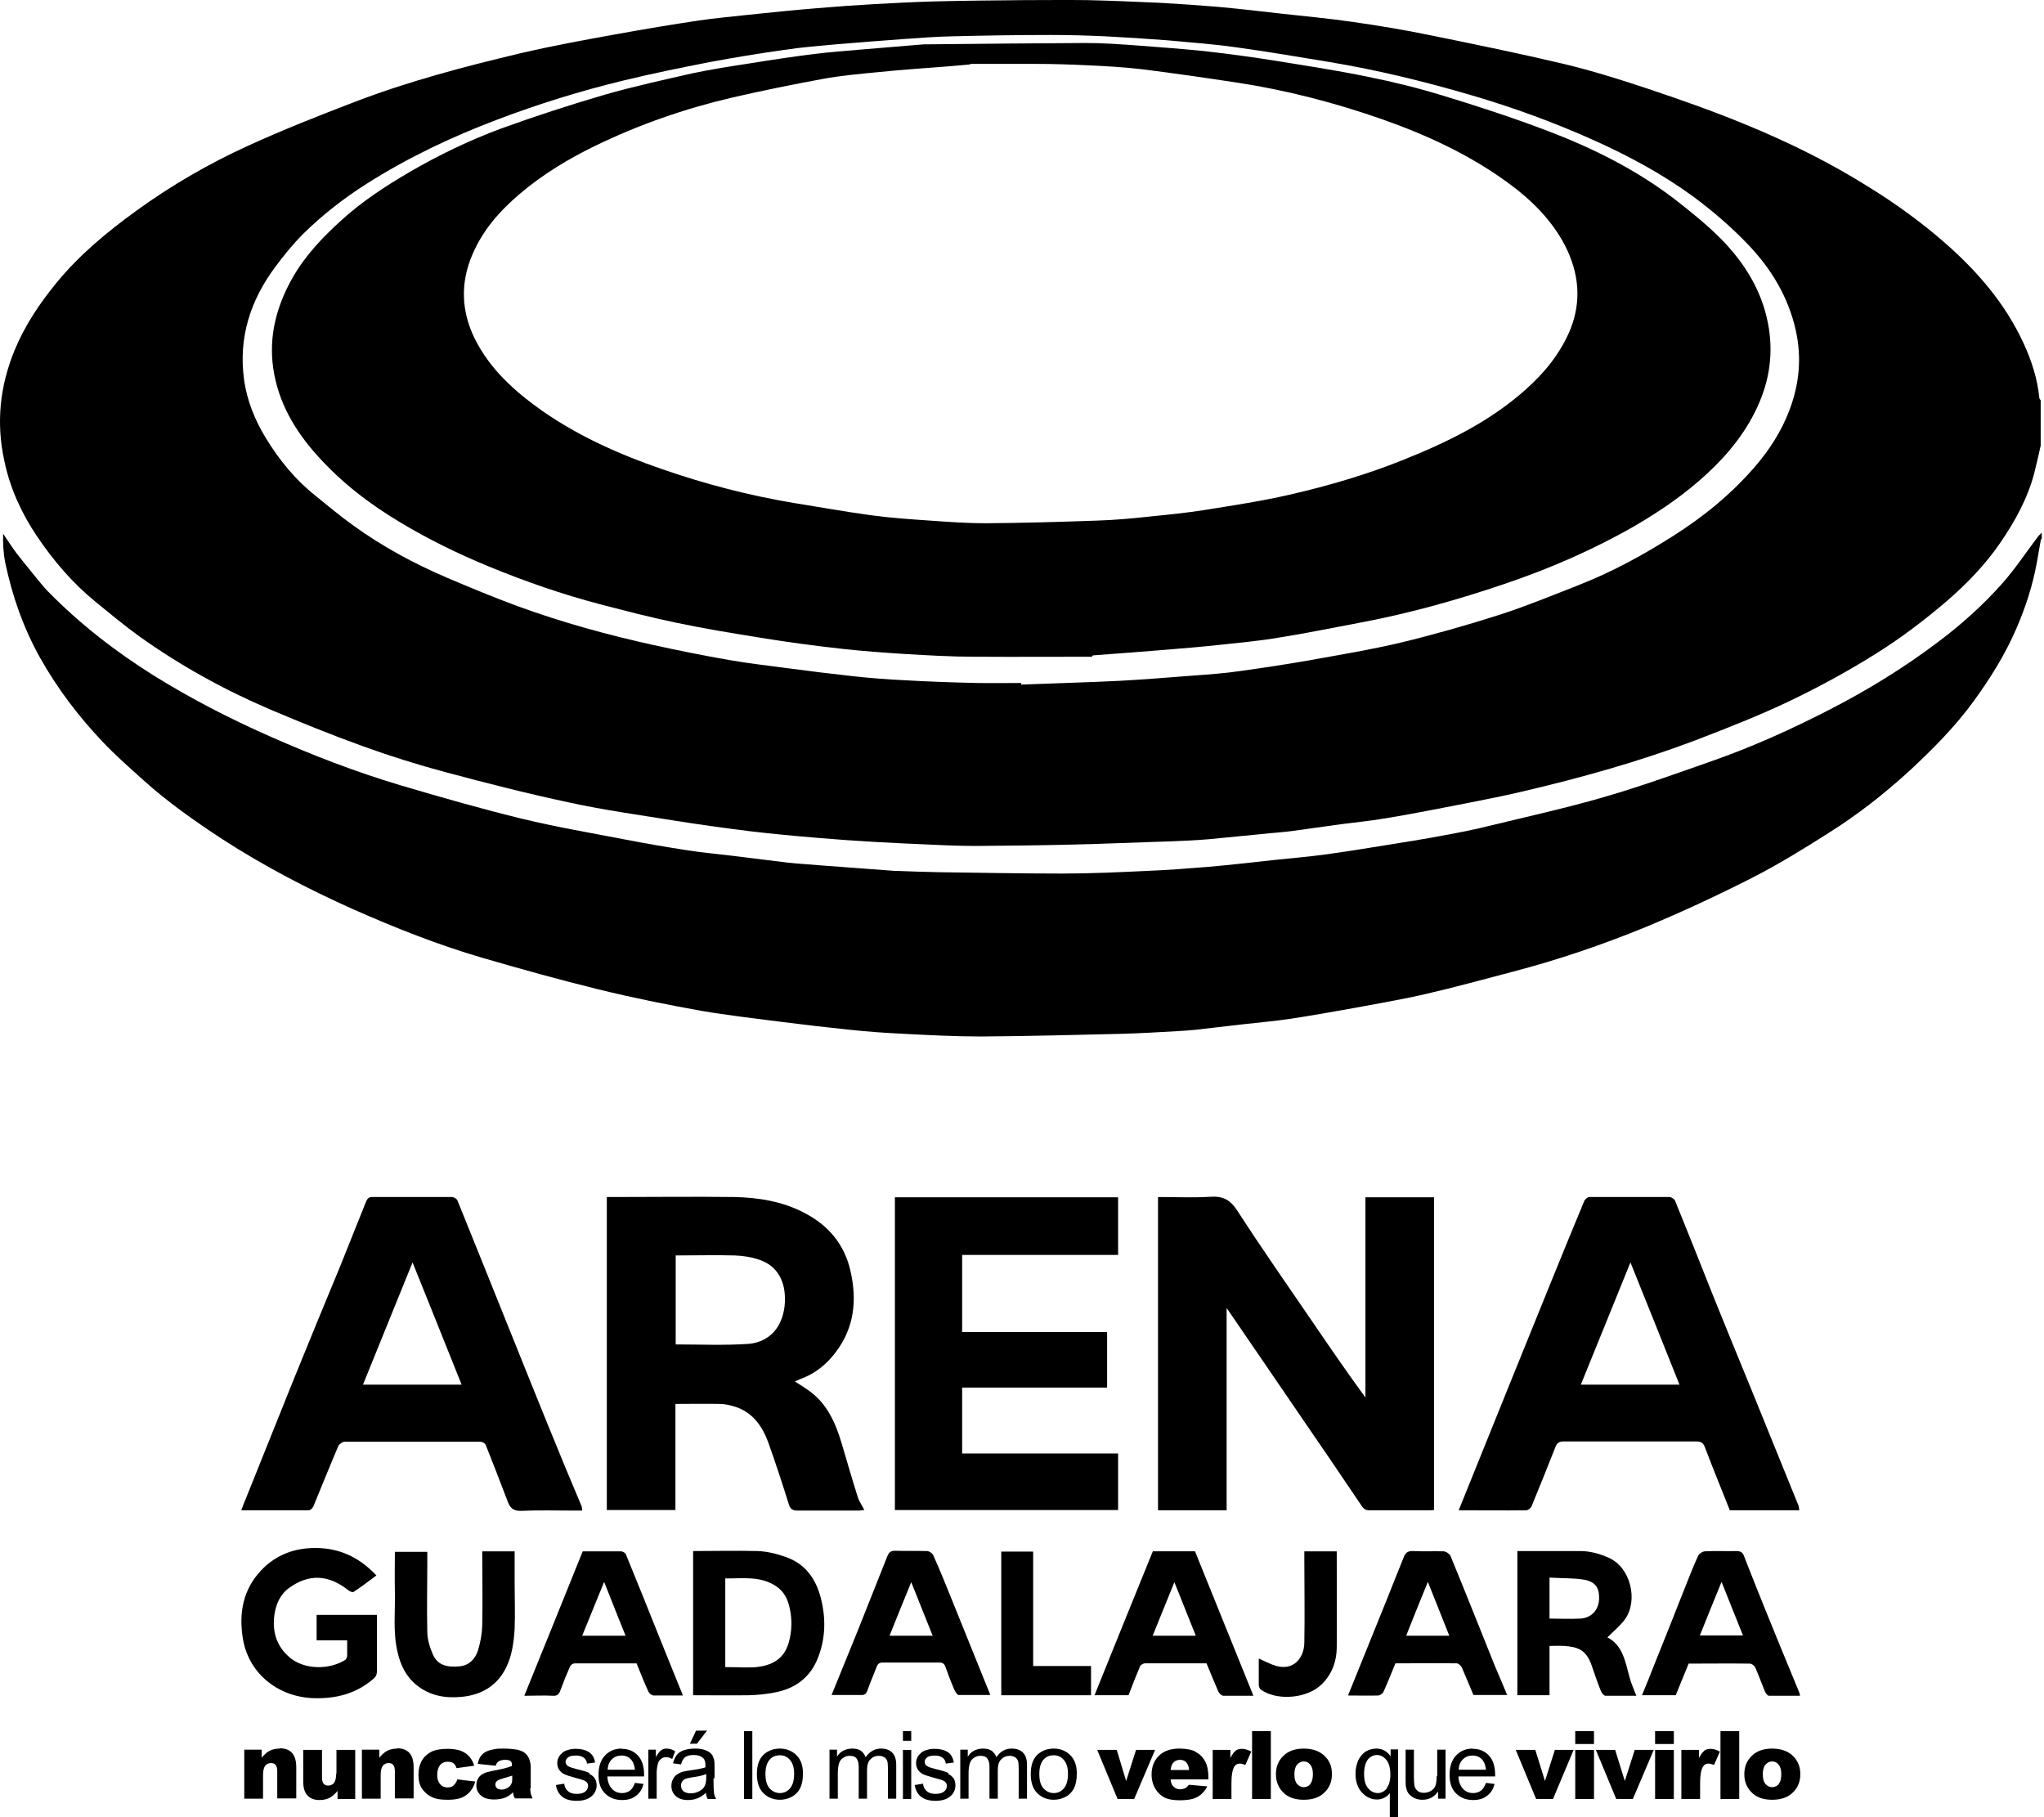
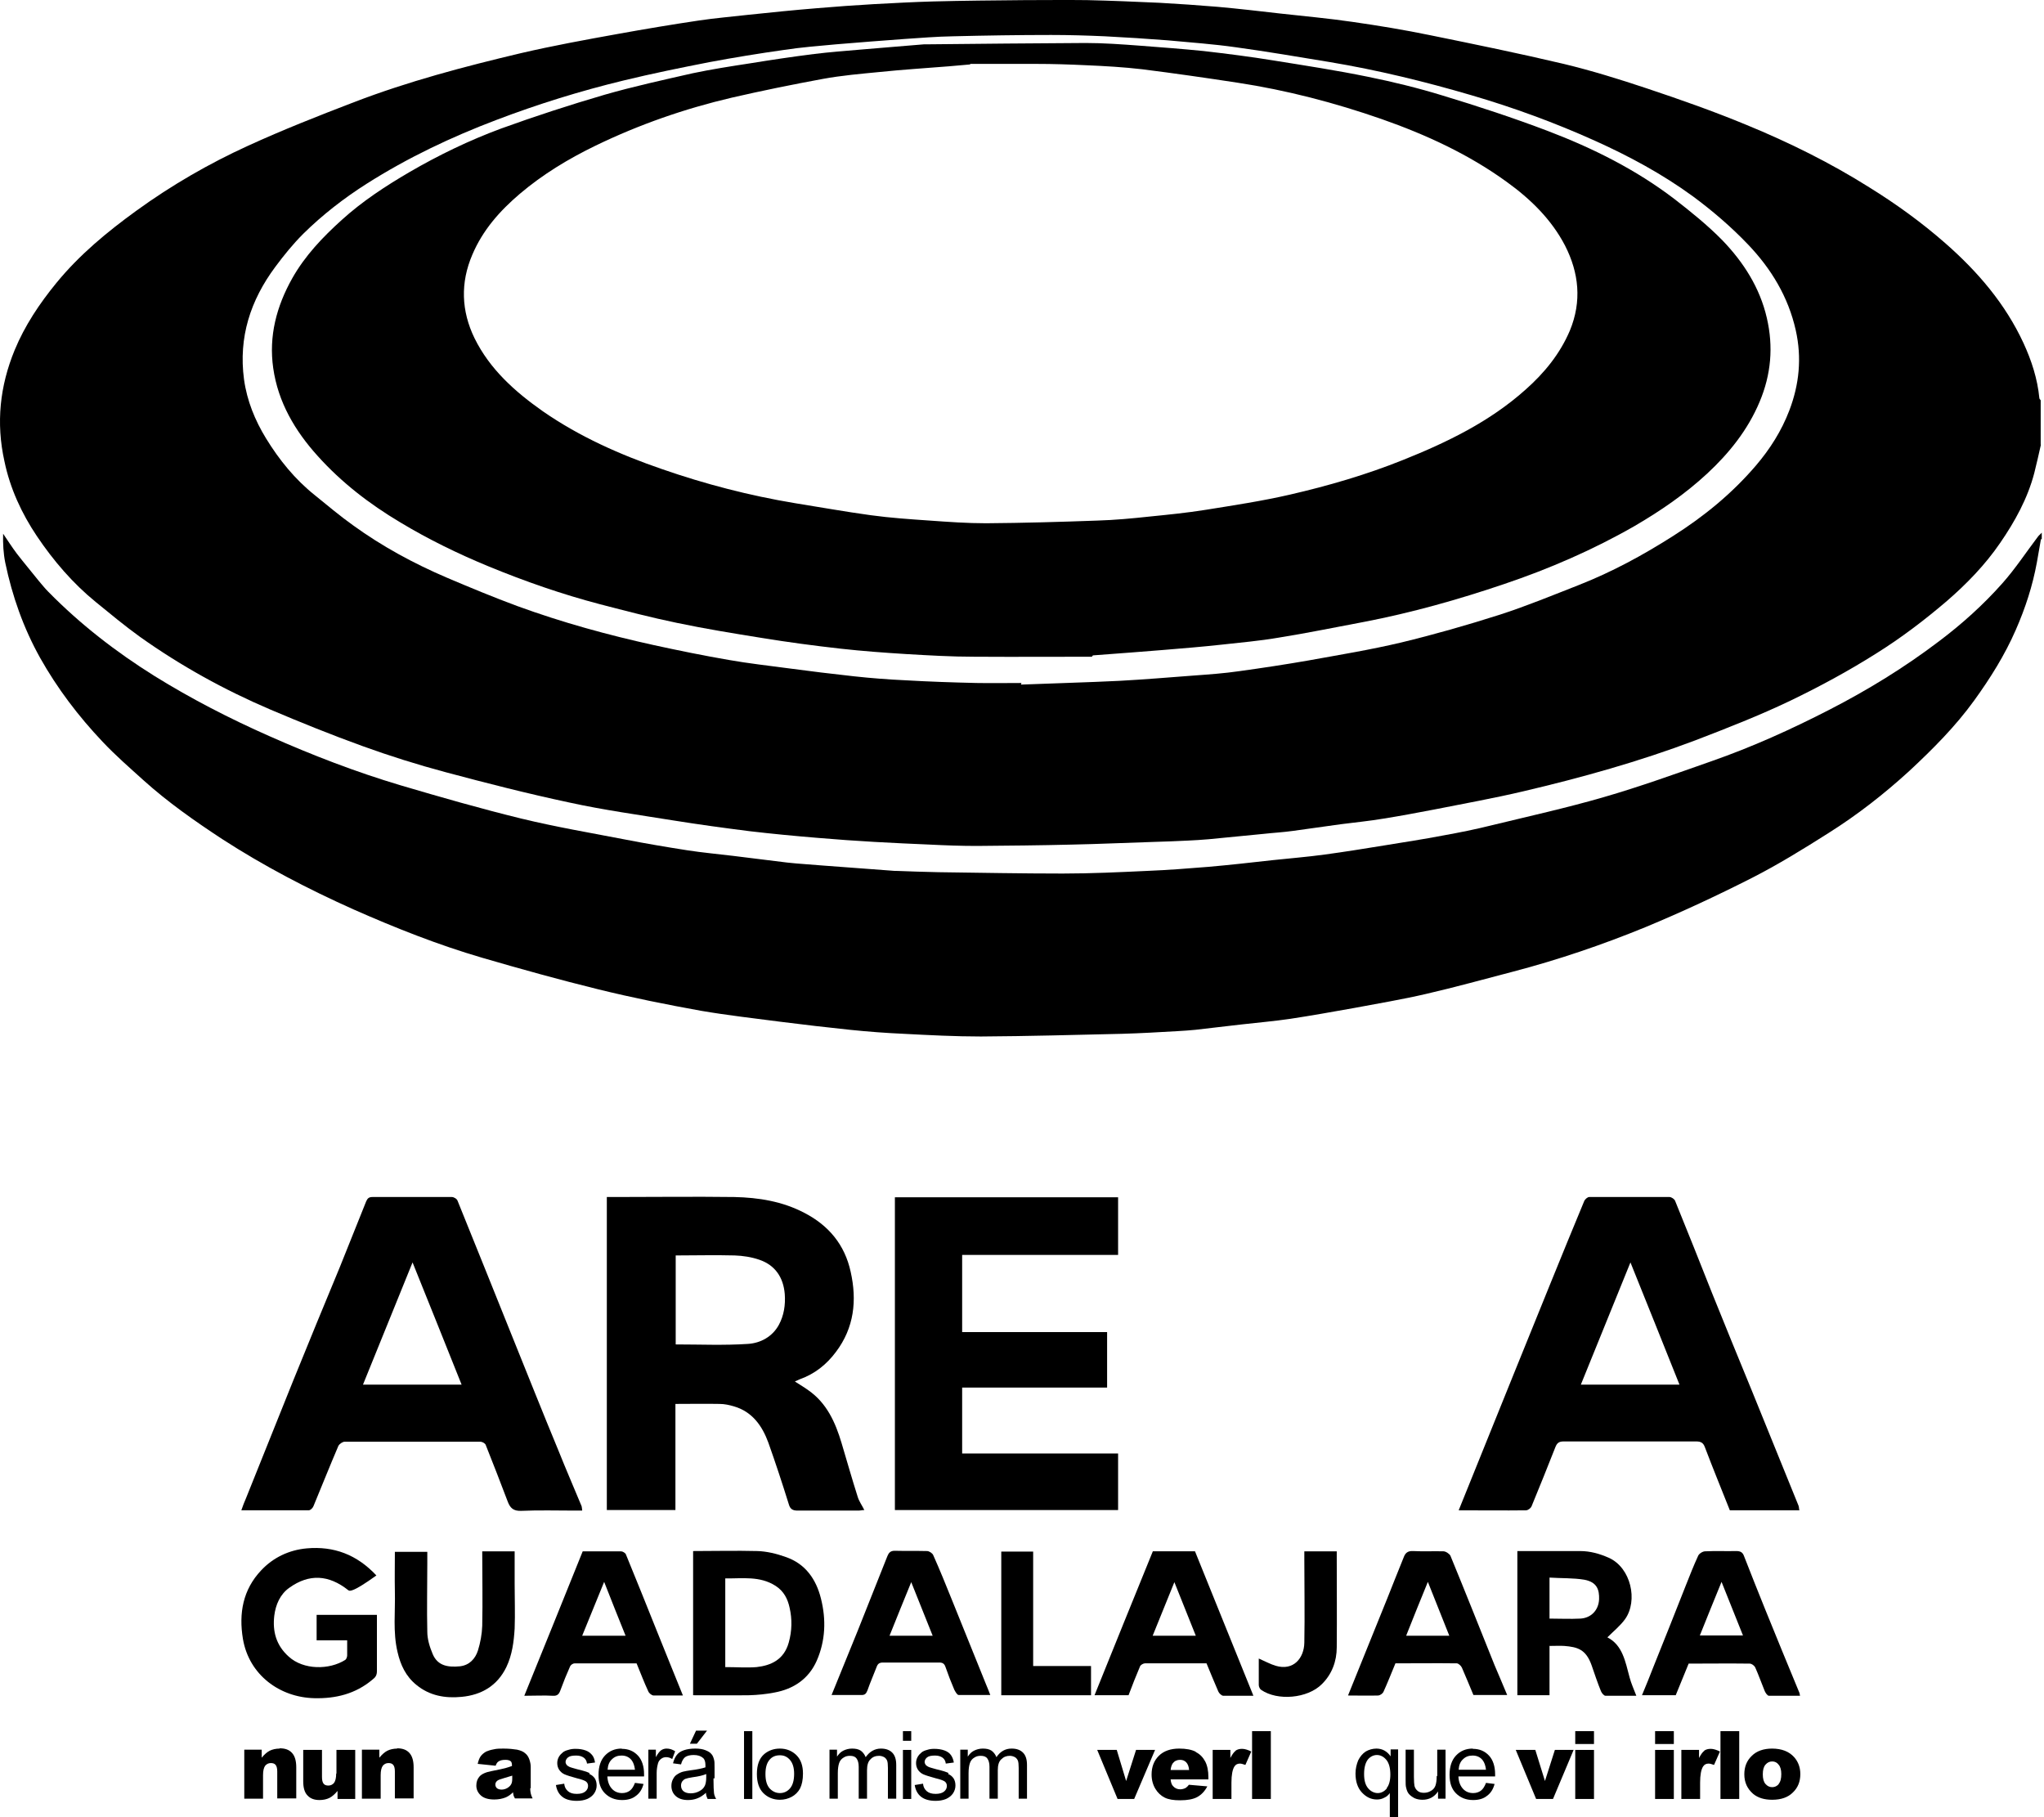
<svg xmlns="http://www.w3.org/2000/svg" width="135" height="120" viewBox="0 0 135 120" fill="none">
-   <path d="M81.032 99.736H76.484V79.047C77.652 79.047 78.82 79.1 79.953 79.029C80.784 78.976 81.262 79.241 81.722 79.949C83.333 82.445 85.032 84.869 86.713 87.329C87.846 88.993 88.979 90.639 90.182 92.285V79.064H94.713V99.718C94.624 99.718 94.518 99.736 94.412 99.736C93.085 99.736 91.757 99.736 90.448 99.736C90.218 99.736 90.094 99.665 89.952 99.47C88.466 97.258 86.961 95.063 85.457 92.869C83.988 90.727 82.537 88.586 81.015 86.374V99.718L81.032 99.736Z" fill="black" />
  <path d="M52.521 91.241C52.84 91.453 53.123 91.612 53.388 91.807C54.609 92.657 55.176 93.931 55.583 95.294C55.937 96.48 56.273 97.665 56.645 98.833C56.733 99.134 56.928 99.4 57.087 99.718C56.945 99.718 56.822 99.754 56.698 99.754C55.353 99.754 54.025 99.754 52.68 99.754C52.344 99.754 52.185 99.647 52.096 99.329C51.671 97.966 51.229 96.621 50.751 95.276C50.344 94.161 49.689 93.223 48.468 92.869C48.167 92.781 47.849 92.71 47.53 92.71C46.574 92.692 45.601 92.71 44.61 92.71V99.718H40.079V79.047H40.522C43.176 79.047 45.849 79.012 48.504 79.047C50.096 79.082 51.671 79.33 53.123 80.091C54.733 80.923 55.795 82.197 56.184 83.985C56.609 85.878 56.414 87.684 55.211 89.276C54.592 90.108 53.813 90.728 52.822 91.082C52.733 91.117 52.645 91.17 52.503 91.223L52.521 91.241ZM44.628 88.781C46.238 88.781 47.831 88.852 49.406 88.746C50.238 88.692 51.017 88.268 51.441 87.489C51.778 86.87 51.884 86.162 51.831 85.454C51.742 84.356 51.194 83.542 50.149 83.188C49.636 83.011 49.07 82.923 48.521 82.905C47.229 82.87 45.937 82.905 44.628 82.905V88.799V88.781Z" fill="black" />
  <path d="M38.451 99.754H37.991C36.805 99.754 35.619 99.718 34.416 99.771C33.903 99.789 33.69 99.576 33.531 99.152C33.053 97.895 32.575 96.656 32.08 95.418C32.044 95.311 31.85 95.205 31.726 95.205C28.735 95.205 25.744 95.205 22.771 95.205C22.629 95.205 22.417 95.347 22.346 95.488C21.78 96.816 21.249 98.143 20.7 99.47C20.647 99.594 20.505 99.736 20.381 99.736C18.93 99.736 17.479 99.736 15.939 99.736C16.046 99.435 16.134 99.187 16.24 98.957C17.284 96.356 18.328 93.754 19.373 91.152C20.381 88.657 21.408 86.179 22.434 83.701C23.018 82.25 23.602 80.799 24.186 79.33C24.275 79.135 24.363 79.047 24.594 79.047C26.346 79.047 28.098 79.047 29.85 79.047C29.974 79.047 30.186 79.171 30.221 79.295C31.443 82.303 32.646 85.312 33.85 88.303C34.858 90.798 35.849 93.294 36.876 95.771C37.371 97.01 37.902 98.231 38.416 99.47C38.433 99.541 38.433 99.612 38.451 99.718V99.754ZM27.248 83.365C26.151 86.073 25.071 88.745 23.974 91.435H30.487C29.407 88.745 28.346 86.073 27.248 83.365Z" fill="black" />
  <path d="M118.871 99.736H114.251C113.703 98.355 113.136 96.975 112.606 95.577C112.499 95.276 112.34 95.187 112.022 95.187C109.101 95.187 106.199 95.187 103.279 95.187C102.96 95.187 102.836 95.294 102.73 95.559C102.217 96.869 101.686 98.178 101.155 99.47C101.102 99.594 100.925 99.736 100.783 99.736C99.332 99.754 97.863 99.736 96.341 99.736C96.589 99.134 96.819 98.55 97.049 97.984C98.022 95.559 99.013 93.134 99.987 90.71C100.783 88.745 101.58 86.781 102.376 84.816C103.119 82.976 103.88 81.135 104.641 79.295C104.695 79.189 104.854 79.047 104.96 79.047C106.73 79.047 108.5 79.047 110.269 79.047C110.393 79.047 110.606 79.189 110.641 79.312C111.473 81.348 112.287 83.401 113.101 85.454C113.951 87.56 114.818 89.683 115.685 91.789C116.711 94.338 117.756 96.869 118.782 99.417C118.818 99.506 118.818 99.612 118.835 99.718L118.871 99.736ZM110.924 91.435C109.845 88.728 108.783 86.091 107.686 83.365C106.571 86.108 105.491 88.763 104.411 91.435H110.924Z" fill="black" />
  <path d="M59.087 79.064H73.847V82.87H63.547V87.966H73.121V91.63H63.547V95.984H73.847V99.718H59.105V79.064H59.087Z" fill="black" />
  <path d="M45.778 111.965V102.426C47.212 102.426 48.61 102.39 50.026 102.426C50.645 102.444 51.3 102.603 51.884 102.815C53.194 103.258 53.901 104.284 54.22 105.558C54.574 106.957 54.521 108.355 53.937 109.682C53.406 110.868 52.415 111.54 51.141 111.77C50.592 111.877 50.043 111.93 49.495 111.947C48.273 111.965 47.035 111.947 45.778 111.947V111.965ZM47.919 110.089C48.645 110.089 49.318 110.142 49.972 110.089C50.91 109.983 51.778 109.611 52.096 108.461C52.309 107.7 52.326 106.921 52.149 106.16C52.025 105.594 51.778 105.081 51.229 104.727C50.185 104.054 49.034 104.249 47.902 104.231V110.107L47.919 110.089Z" fill="black" />
-   <path d="M22.93 108.32H20.912V106.638H24.894V107.187C24.894 108.249 24.894 109.293 24.894 110.355C24.894 110.62 24.806 110.762 24.593 110.921C23.479 111.859 22.169 112.178 20.753 112.142C18.488 112.089 16.453 110.62 16.045 108.231C15.762 106.532 16.045 104.975 17.249 103.7C18.045 102.851 19.09 102.355 20.258 102.249C22.045 102.09 23.567 102.656 24.859 104.037C24.346 104.426 23.85 104.798 23.337 105.134C23.284 105.169 23.089 105.081 23.001 105.01C21.709 103.984 20.417 103.913 19.107 104.851C18.505 105.276 18.205 105.966 18.116 106.691C17.992 107.736 18.24 108.656 19.072 109.399C20.045 110.284 21.744 110.284 22.806 109.612C22.877 109.559 22.93 109.417 22.93 109.311C22.93 108.992 22.93 108.691 22.93 108.32Z" fill="black" />
+   <path d="M22.93 108.32H20.912V106.638H24.894V107.187C24.894 108.249 24.894 109.293 24.894 110.355C24.894 110.62 24.806 110.762 24.593 110.921C23.479 111.859 22.169 112.178 20.753 112.142C18.488 112.089 16.453 110.62 16.045 108.231C15.762 106.532 16.045 104.975 17.249 103.7C18.045 102.851 19.09 102.355 20.258 102.249C22.045 102.09 23.567 102.656 24.859 104.037C23.284 105.169 23.089 105.081 23.001 105.01C21.709 103.984 20.417 103.913 19.107 104.851C18.505 105.276 18.205 105.966 18.116 106.691C17.992 107.736 18.24 108.656 19.072 109.399C20.045 110.284 21.744 110.284 22.806 109.612C22.877 109.559 22.93 109.417 22.93 109.311C22.93 108.992 22.93 108.691 22.93 108.32Z" fill="black" />
  <path d="M102.341 108.673V111.947H100.217V102.426C101.615 102.426 102.996 102.426 104.358 102.426C105.031 102.426 105.65 102.603 106.252 102.868C107.721 103.523 108.199 105.7 107.332 106.921C107.013 107.364 106.571 107.717 106.163 108.125C107.172 108.638 107.349 109.735 107.632 110.779C107.739 111.186 107.916 111.558 108.075 111.983C107.402 111.983 106.712 111.983 106.04 111.983C105.933 111.983 105.792 111.806 105.739 111.682C105.509 111.115 105.314 110.531 105.119 109.965C104.748 108.921 104.199 108.762 103.314 108.691C103.013 108.673 102.73 108.691 102.358 108.691L102.341 108.673ZM102.341 106.886C103.049 106.886 103.703 106.921 104.376 106.886C105.066 106.85 105.579 106.355 105.615 105.611C105.633 104.992 105.491 104.479 104.641 104.319C103.898 104.196 103.137 104.231 102.341 104.178V106.886Z" fill="black" />
  <path d="M54.91 111.965C55.512 110.478 56.078 109.098 56.645 107.7C57.299 106.054 57.954 104.408 58.609 102.762C58.697 102.55 58.804 102.408 59.087 102.408C59.795 102.426 60.52 102.408 61.228 102.426C61.37 102.426 61.582 102.567 61.635 102.691C62.078 103.682 62.485 104.691 62.892 105.7C63.635 107.541 64.379 109.381 65.122 111.222C65.21 111.434 65.299 111.647 65.405 111.93C64.679 111.93 63.989 111.93 63.317 111.93C63.211 111.93 63.104 111.717 63.033 111.593C62.821 111.098 62.627 110.602 62.45 110.089C62.379 109.877 62.273 109.788 62.042 109.788C60.804 109.788 59.547 109.788 58.308 109.788C58.078 109.788 57.972 109.877 57.901 110.071C57.706 110.585 57.476 111.098 57.299 111.611C57.211 111.841 57.122 111.947 56.875 111.93C56.255 111.93 55.636 111.93 54.928 111.93L54.91 111.965ZM58.751 108.018H61.6C61.122 106.833 60.662 105.682 60.184 104.479C59.689 105.682 59.228 106.833 58.751 108.018Z" fill="black" />
  <path d="M76.148 102.443H78.926C80.201 105.611 81.493 108.779 82.784 111.983C82.094 111.983 81.439 111.983 80.802 111.983C80.678 111.983 80.519 111.823 80.466 111.7C80.201 111.098 79.953 110.478 79.687 109.841C78.325 109.841 76.98 109.841 75.617 109.841C75.511 109.841 75.334 109.947 75.298 110.036C75.033 110.655 74.785 111.292 74.537 111.947H72.29C73.582 108.744 74.856 105.594 76.148 102.426V102.443ZM76.13 108.018H78.979C78.501 106.833 78.041 105.682 77.564 104.479C77.068 105.7 76.608 106.85 76.13 108.018Z" fill="black" />
  <path d="M89.032 111.965C89.917 109.788 90.766 107.682 91.616 105.576C91.987 104.656 92.341 103.735 92.713 102.833C92.819 102.55 92.978 102.408 93.332 102.426C94.005 102.461 94.677 102.426 95.332 102.443C95.492 102.443 95.722 102.603 95.793 102.727C96.784 105.134 97.739 107.541 98.713 109.965C98.978 110.602 99.261 111.239 99.544 111.93H97.314C97.067 111.346 96.819 110.726 96.553 110.124C96.5 110.001 96.323 109.841 96.217 109.841C94.872 109.824 93.509 109.841 92.164 109.841C91.899 110.478 91.651 111.115 91.368 111.735C91.315 111.841 91.138 111.965 91.014 111.965C90.377 111.983 89.74 111.965 89.05 111.965H89.032ZM94.306 104.461C93.793 105.718 93.332 106.85 92.872 108.018H95.722C95.261 106.85 94.801 105.7 94.306 104.461Z" fill="black" />
  <path d="M111.544 109.824C111.243 110.549 110.96 111.239 110.676 111.947H108.447C108.712 111.31 108.96 110.708 109.19 110.107C109.915 108.319 110.623 106.514 111.331 104.727C111.597 104.054 111.862 103.381 112.163 102.727C112.234 102.585 112.464 102.443 112.623 102.443C113.313 102.408 113.986 102.443 114.676 102.426C114.959 102.426 115.101 102.514 115.189 102.762C115.65 103.93 116.11 105.116 116.588 106.284C117.331 108.125 118.092 109.965 118.853 111.806C118.853 111.841 118.871 111.894 118.888 111.983C118.18 111.983 117.508 111.983 116.835 111.983C116.729 111.983 116.605 111.788 116.552 111.664C116.34 111.151 116.163 110.638 115.933 110.124C115.88 110.001 115.703 109.859 115.561 109.859C114.216 109.841 112.889 109.859 111.508 109.859L111.544 109.824ZM113.703 104.461C113.207 105.665 112.747 106.815 112.269 108.001H115.119C114.641 106.815 114.181 105.665 113.703 104.461Z" fill="black" />
  <path d="M45.123 111.965C44.415 111.965 43.796 111.965 43.176 111.965C43.053 111.965 42.876 111.824 42.822 111.7C42.539 111.098 42.309 110.479 42.044 109.842C40.681 109.842 39.318 109.842 37.956 109.842C37.849 109.842 37.708 109.93 37.655 110.036C37.425 110.55 37.212 111.08 37.017 111.611C36.929 111.859 36.823 112.001 36.522 111.983C35.938 111.948 35.336 111.983 34.628 111.983C35.938 108.762 37.212 105.612 38.486 102.444C39.336 102.444 40.185 102.444 41.017 102.444C41.123 102.444 41.3 102.55 41.336 102.639C42.044 104.355 42.734 106.09 43.424 107.806C43.973 109.187 44.539 110.55 45.105 111.965H45.123ZM41.318 108.019C40.84 106.833 40.38 105.683 39.902 104.461C39.407 105.683 38.929 106.833 38.451 108.019H41.318Z" fill="black" />
  <path d="M31.85 102.444H33.991V104.603C33.991 105.576 34.027 106.567 33.991 107.541C33.938 108.408 33.832 109.275 33.443 110.089C32.841 111.328 31.797 111.93 30.487 112.054C29.407 112.16 28.381 111.983 27.514 111.275C26.806 110.709 26.452 109.948 26.257 109.098C25.939 107.771 26.116 106.426 26.08 105.081C26.062 104.214 26.08 103.364 26.08 102.479H28.222V103.24C28.222 104.745 28.186 106.249 28.222 107.753C28.222 108.249 28.381 108.762 28.576 109.222C28.912 110.036 29.637 110.107 30.381 110.036C31 109.965 31.39 109.541 31.567 108.992C31.726 108.479 31.832 107.913 31.85 107.364C31.885 105.753 31.85 104.125 31.85 102.479V102.444Z" fill="black" />
  <path d="M68.237 110.018H72.059V111.948H66.131V102.461H68.237V110.036V110.018Z" fill="black" />
  <path d="M83.138 109.523C83.545 109.7 83.899 109.895 84.253 110.001C85.439 110.355 86.129 109.488 86.147 108.479C86.182 106.638 86.147 104.798 86.147 102.957V102.444H88.288C88.288 102.568 88.288 102.709 88.288 102.851C88.288 104.833 88.306 106.798 88.288 108.78C88.288 109.7 87.97 110.567 87.297 111.222C86.359 112.16 84.377 112.337 83.298 111.594C83.209 111.541 83.138 111.381 83.138 111.275C83.138 110.691 83.138 110.125 83.138 109.523Z" fill="black" />
  <path d="M134.799 29.351C134.657 29.988 134.516 30.608 134.356 31.245C133.914 32.926 133.082 34.43 132.109 35.846C131.118 37.297 129.896 38.554 128.587 39.687C127.118 40.943 125.56 42.129 123.914 43.156C122.092 44.306 120.198 45.332 118.251 46.27C116.216 47.244 114.092 48.075 111.968 48.89C108.27 50.288 104.464 51.35 100.624 52.252C98.677 52.712 96.695 53.066 94.731 53.456C93.616 53.668 92.501 53.88 91.386 54.057C90.448 54.217 89.51 54.305 88.554 54.429C87.492 54.571 86.448 54.73 85.386 54.871C84.749 54.96 84.094 54.995 83.457 55.066C82.254 55.19 81.032 55.296 79.829 55.42C79.369 55.456 78.926 55.491 78.466 55.509C77.705 55.544 76.962 55.579 76.201 55.597C74.396 55.65 72.59 55.739 70.785 55.774C68.697 55.827 66.609 55.845 64.52 55.863C63.494 55.863 62.45 55.827 61.423 55.774C60.202 55.721 58.981 55.668 57.76 55.597C56.521 55.526 55.264 55.438 54.025 55.332C52.521 55.208 51.017 55.066 49.512 54.889C47.831 54.677 46.15 54.447 44.486 54.181C42.185 53.81 39.867 53.491 37.602 52.995C34.858 52.411 32.151 51.721 29.443 50.996C27.584 50.5 25.726 49.916 23.921 49.261C21.868 48.518 19.851 47.704 17.851 46.854C14.824 45.562 11.94 43.97 9.249 42.058C8.241 41.333 7.285 40.536 6.329 39.758C4.807 38.519 3.533 37.032 2.436 35.404C1.427 33.9 0.666 32.254 0.294 30.466C-0.272 27.918 -0.007 25.493 0.967 23.121C1.639 21.493 2.613 20.042 3.728 18.679C5.25 16.821 7.073 15.317 9.002 13.918C11.32 12.237 13.798 10.804 16.399 9.618C18.683 8.574 21.019 7.653 23.372 6.751C26.965 5.37 30.664 4.397 34.398 3.512C36.522 3.017 38.663 2.627 40.823 2.238C42.592 1.919 44.38 1.618 46.167 1.353C47.229 1.194 48.309 1.105 49.388 0.981C50.91 0.822 52.45 0.663 53.99 0.539C55.229 0.433 56.485 0.344 57.724 0.273C59.016 0.203 60.326 0.132 61.618 0.096C63.635 0.043 65.653 0.026 67.67 0.008C69.051 0.008 70.431 -0.01 71.812 0.008C73.404 0.043 74.997 0.114 76.59 0.185C77.864 0.256 79.139 0.344 80.413 0.45C81.793 0.574 83.174 0.733 84.554 0.893C86.147 1.07 87.722 1.211 89.297 1.441C91.032 1.689 92.748 1.972 94.465 2.326C97.421 2.928 100.359 3.53 103.279 4.22C105.119 4.662 106.942 5.229 108.747 5.83C110.977 6.574 113.19 7.353 115.366 8.255C118.163 9.405 120.888 10.751 123.472 12.379C125.242 13.476 126.905 14.68 128.481 16.06C130.622 17.936 132.445 20.06 133.648 22.661C134.179 23.812 134.569 25.015 134.693 26.289C134.693 26.342 134.746 26.378 134.781 26.431V29.369L134.799 29.351ZM67.44 45.138C67.44 45.138 67.44 45.191 67.44 45.208C69.6 45.12 71.759 45.067 73.918 44.961C75.581 44.872 77.227 44.731 78.891 44.607C79.864 44.536 80.855 44.465 81.829 44.324C83.368 44.111 84.891 43.881 86.412 43.616C88.466 43.244 90.519 42.908 92.536 42.43C94.731 41.899 96.907 41.279 99.067 40.589C100.819 40.023 102.535 39.315 104.252 38.642C106.464 37.775 108.517 36.66 110.517 35.386C112.552 34.094 114.393 32.59 115.968 30.749C116.906 29.652 117.667 28.448 118.18 27.103C118.835 25.387 119.012 23.635 118.605 21.812C118.11 19.599 116.977 17.741 115.455 16.148C114.34 14.98 113.101 13.918 111.809 12.963C109.792 11.494 107.597 10.308 105.314 9.282C102.677 8.096 99.969 7.105 97.191 6.291C94.111 5.388 90.996 4.627 87.811 4.096C85.758 3.76 83.705 3.406 81.634 3.123C80.147 2.91 78.625 2.804 77.121 2.663C75.741 2.556 74.36 2.468 72.98 2.397C71.794 2.344 70.608 2.309 69.422 2.309C67.263 2.309 65.087 2.344 62.927 2.397C61.865 2.415 60.804 2.503 59.742 2.574C58.237 2.68 56.733 2.804 55.211 2.928C54.061 3.034 52.91 3.123 51.76 3.3C50.132 3.53 48.504 3.795 46.893 4.096C44.982 4.468 43.07 4.857 41.177 5.317C38.327 6.007 35.531 6.875 32.788 7.919C29.797 9.052 26.93 10.414 24.222 12.131C22.718 13.087 21.302 14.184 20.027 15.441C19.355 16.113 18.753 16.856 18.187 17.617C16.541 19.83 15.745 22.272 16.116 25.05C16.311 26.466 16.842 27.758 17.567 28.944C18.435 30.36 19.479 31.652 20.788 32.696C21.62 33.368 22.434 34.059 23.302 34.678C25.231 36.076 27.319 37.209 29.514 38.147C31.053 38.802 32.593 39.439 34.168 40.023C37.124 41.102 40.15 41.934 43.212 42.607C44.84 42.961 46.486 43.297 48.132 43.58C49.424 43.81 50.733 43.952 52.043 44.129C53.494 44.324 54.946 44.501 56.397 44.66C57.529 44.784 58.68 44.872 59.83 44.925C61.37 45.014 62.927 45.067 64.485 45.102C65.476 45.12 66.485 45.102 67.476 45.102L67.44 45.138Z" fill="black" />
  <path d="M134.799 35.599C134.71 36.112 134.622 36.607 134.533 37.121C134.25 38.678 133.772 40.147 133.135 41.598C132.409 43.262 131.454 44.784 130.392 46.253C129.153 47.969 127.649 49.474 126.109 50.907C124.445 52.429 122.676 53.81 120.764 55.013C119.118 56.057 117.455 57.084 115.72 57.969C113.42 59.137 111.066 60.234 108.677 61.225C105.827 62.393 102.907 63.384 99.934 64.163C98.022 64.659 96.129 65.19 94.2 65.632C92.607 66.004 90.996 66.269 89.403 66.57C88.005 66.818 86.625 67.066 85.227 67.278C84.165 67.437 83.068 67.526 82.006 67.65C80.997 67.773 79.97 67.88 78.962 68.004C78.572 68.039 78.165 68.074 77.776 68.092C76.555 68.163 75.334 68.234 74.112 68.269C70.998 68.34 67.883 68.428 64.786 68.446C63.087 68.446 61.388 68.358 59.689 68.269C58.503 68.216 57.317 68.127 56.131 68.004C54.609 67.844 53.069 67.667 51.547 67.473C49.795 67.243 48.043 67.048 46.291 66.747C44.026 66.34 41.743 65.88 39.513 65.331C36.929 64.694 34.38 63.986 31.832 63.243C28.93 62.393 26.116 61.278 23.355 60.057C20.346 58.712 17.426 57.19 14.665 55.403C12.86 54.217 11.09 52.978 9.479 51.527C8.559 50.695 7.621 49.881 6.772 48.978C5.179 47.297 3.781 45.456 2.648 43.439C1.551 41.474 0.807 39.368 0.347 37.156C0.223 36.537 0.188 35.899 0.206 35.245C0.507 35.687 0.79 36.13 1.108 36.554C1.586 37.174 2.082 37.758 2.56 38.359C2.772 38.607 2.967 38.855 3.197 39.085C5.303 41.227 7.657 43.049 10.205 44.642C12.63 46.147 15.178 47.456 17.78 48.607C20.611 49.863 23.496 50.978 26.47 51.863C29.107 52.642 31.761 53.403 34.434 54.057C36.699 54.606 38.982 54.995 41.283 55.438C42.645 55.703 44.008 55.934 45.371 56.146C46.38 56.305 47.406 56.394 48.415 56.518C49.601 56.659 50.786 56.818 51.99 56.96C52.769 57.048 53.547 57.084 54.326 57.155C55.901 57.279 57.494 57.385 59.069 57.509C59.105 57.509 59.122 57.509 59.158 57.509C60.096 57.544 61.051 57.579 61.989 57.597C64.715 57.633 67.458 57.686 70.183 57.686C72.059 57.686 73.935 57.597 75.811 57.509C77.156 57.456 78.484 57.349 79.811 57.243C81.227 57.119 82.643 56.96 84.059 56.801C85.209 56.677 86.359 56.588 87.51 56.429C88.819 56.252 90.129 56.04 91.439 55.827C92.731 55.615 94.023 55.42 95.315 55.172C96.394 54.978 97.456 54.766 98.518 54.5C100.996 53.898 103.473 53.35 105.916 52.642C108.305 51.952 110.659 51.102 113.03 50.27C115.72 49.332 118.304 48.164 120.817 46.872C123.366 45.562 125.79 44.076 128.073 42.342C129.578 41.209 130.994 39.935 132.25 38.519C133.1 37.563 133.808 36.483 134.586 35.457C134.657 35.351 134.763 35.28 134.852 35.174V35.616L134.799 35.599Z" fill="black" />
  <path d="M72.113 43.368C69.918 43.368 67.122 43.385 64.343 43.368C62.839 43.368 61.335 43.279 59.83 43.191C58.397 43.102 56.963 42.996 55.53 42.837C53.795 42.642 52.061 42.412 50.326 42.129C48.45 41.828 46.592 41.527 44.734 41.138C43.017 40.784 41.318 40.341 39.619 39.899C37.124 39.244 34.681 38.395 32.275 37.404C30.257 36.572 28.293 35.616 26.416 34.483C24.399 33.28 22.558 31.864 20.983 30.112C19.479 28.448 18.364 26.555 18.045 24.307C17.744 22.201 18.258 20.236 19.302 18.378C20.151 16.874 21.32 15.653 22.576 14.52C23.921 13.299 25.461 12.29 27.036 11.37C28.983 10.237 31 9.264 33.106 8.485C35.354 7.671 37.637 6.928 39.938 6.255C41.849 5.706 43.796 5.282 45.743 4.839C46.999 4.574 48.256 4.379 49.53 4.184C50.946 3.954 52.362 3.742 53.778 3.565C54.769 3.441 55.76 3.37 56.751 3.282C58.167 3.158 59.583 3.052 61.016 2.928C61.069 2.928 61.105 2.928 61.158 2.928C64.68 2.892 68.201 2.857 71.706 2.839C72.891 2.839 74.095 2.928 75.281 3.016C76.679 3.123 78.094 3.229 79.493 3.37C81.032 3.547 82.572 3.742 84.094 3.99C86.183 4.326 88.271 4.645 90.341 5.069C92.005 5.406 93.669 5.813 95.279 6.308C97.615 7.016 99.934 7.777 102.217 8.644C105.19 9.777 108.039 11.193 110.588 13.14C111.685 13.989 112.783 14.874 113.756 15.865C115.154 17.316 116.234 18.998 116.694 20.997C117.136 22.891 116.977 24.732 116.216 26.537C115.437 28.395 114.198 29.935 112.747 31.28C111.296 32.625 109.668 33.74 107.969 34.731C105.225 36.306 102.323 37.563 99.332 38.572C96.306 39.598 93.226 40.465 90.094 41.067C88.2 41.421 86.324 41.81 84.43 42.111C83.192 42.324 81.935 42.43 80.678 42.571C79.386 42.713 78.077 42.819 76.785 42.925C75.457 43.031 74.112 43.138 72.183 43.279L72.113 43.368ZM64.078 4.202V4.255C63.6 4.291 63.14 4.344 62.662 4.379C61.158 4.503 59.653 4.591 58.131 4.751C56.857 4.875 55.6 4.981 54.344 5.211C52.326 5.583 50.326 5.99 48.327 6.45C45.229 7.175 42.221 8.22 39.336 9.618C37.548 10.485 35.849 11.511 34.328 12.803C33 13.936 31.885 15.193 31.195 16.821C30.398 18.679 30.469 20.537 31.337 22.325C32.345 24.378 34.009 25.864 35.849 27.156C38.274 28.838 40.947 30.023 43.725 30.979C46.575 31.97 49.512 32.731 52.503 33.227C54.167 33.492 55.831 33.793 57.512 34.023C58.804 34.2 60.113 34.289 61.405 34.377C62.644 34.466 63.883 34.554 65.122 34.554C67.582 34.536 70.042 34.466 72.484 34.377C73.635 34.342 74.767 34.236 75.918 34.112C77.156 33.988 78.395 33.864 79.617 33.669C81.493 33.368 83.368 33.085 85.209 32.66C87.74 32.076 90.235 31.351 92.66 30.377C95.58 29.209 98.394 27.847 100.766 25.723C102.004 24.625 103.031 23.369 103.686 21.829C104.482 19.9 104.287 18.024 103.367 16.219C102.465 14.485 101.084 13.14 99.509 12.007C96.996 10.184 94.182 8.892 91.262 7.866C88.165 6.786 84.979 5.954 81.723 5.459C79.634 5.14 77.546 4.839 75.44 4.574C74.219 4.432 72.98 4.361 71.741 4.308C70.644 4.255 69.546 4.22 68.467 4.22C66.998 4.22 65.529 4.22 64.078 4.22V4.202Z" fill="black" />
  <path d="M46.026 115.151L46.698 114.284H45.972L45.566 115.151H46.026Z" fill="black" />
  <path d="M60.184 114.319H59.636V114.956H60.184V114.319Z" fill="black" />
  <path d="M105.278 114.319H104.04V115.168H105.278V114.319Z" fill="black" />
  <path d="M110.552 114.319H109.314V115.168H110.552V114.319Z" fill="black" />
  <path d="M18.47 115.47C18.222 115.47 17.992 115.523 17.815 115.611C17.638 115.7 17.461 115.859 17.284 116.072V115.541H16.134V118.779H17.373V117.222C17.373 116.921 17.426 116.726 17.514 116.603C17.603 116.496 17.727 116.426 17.886 116.426C18.028 116.426 18.134 116.461 18.205 116.549C18.275 116.638 18.311 116.779 18.311 116.974V118.762H19.567V116.709C19.567 116.284 19.479 115.965 19.284 115.753C19.09 115.541 18.824 115.452 18.47 115.452V115.47Z" fill="black" />
  <path d="M22.204 117.116C22.204 117.416 22.151 117.611 22.063 117.735C21.974 117.841 21.85 117.912 21.691 117.912C21.549 117.912 21.443 117.877 21.372 117.788C21.302 117.7 21.266 117.558 21.266 117.346V115.558H20.027V117.629C20.027 118.054 20.116 118.372 20.311 118.567C20.505 118.779 20.771 118.868 21.107 118.868C21.355 118.868 21.585 118.815 21.762 118.726C21.939 118.638 22.116 118.478 22.293 118.266V118.797H23.461V115.558H22.222V117.116H22.204Z" fill="black" />
  <path d="M26.239 115.47C25.992 115.47 25.762 115.523 25.585 115.611C25.408 115.7 25.231 115.859 25.054 116.072V115.541H23.903V118.779H25.142V117.222C25.142 116.921 25.195 116.726 25.284 116.603C25.372 116.496 25.496 116.426 25.655 116.426C25.797 116.426 25.903 116.461 25.974 116.549C26.045 116.638 26.08 116.779 26.08 116.974V118.762H27.319V116.709C27.319 116.284 27.23 115.965 27.036 115.753C26.841 115.541 26.576 115.452 26.222 115.452L26.239 115.47Z" fill="black" />
-   <path d="M29.956 117.912C29.85 118 29.708 118.036 29.549 118.036C29.354 118.036 29.195 117.965 29.071 117.823C28.947 117.682 28.876 117.487 28.876 117.222C28.876 116.921 28.947 116.708 29.071 116.549C29.195 116.408 29.372 116.337 29.567 116.337C29.726 116.337 29.85 116.372 29.956 116.443C30.044 116.514 30.115 116.62 30.151 116.762L31.319 116.602C31.213 116.231 31.018 115.965 30.735 115.77C30.452 115.576 30.062 115.487 29.531 115.487C29.16 115.487 28.841 115.54 28.593 115.629C28.434 115.7 28.292 115.788 28.151 115.912C28.009 116.036 27.885 116.195 27.815 116.355C27.708 116.585 27.638 116.85 27.638 117.186C27.638 117.523 27.691 117.77 27.779 117.947C27.868 118.142 28.009 118.301 28.169 118.443C28.328 118.584 28.523 118.691 28.753 118.761C28.983 118.832 29.266 118.85 29.62 118.85C29.974 118.85 30.275 118.797 30.505 118.708C30.735 118.602 30.929 118.461 31.071 118.284C31.213 118.107 31.319 117.894 31.39 117.646L30.204 117.505C30.151 117.682 30.062 117.806 29.956 117.894V117.912Z" fill="black" />
  <path d="M35.053 118.107V116.673C35.053 116.514 35.018 116.355 34.965 116.195C34.911 116.036 34.823 115.894 34.717 115.806C34.575 115.664 34.38 115.594 34.151 115.541C33.92 115.505 33.62 115.47 33.248 115.47C33.018 115.47 32.805 115.47 32.593 115.523C32.398 115.558 32.239 115.611 32.115 115.664C31.956 115.753 31.832 115.859 31.744 115.983C31.655 116.107 31.602 116.266 31.549 116.479L32.735 116.602C32.788 116.461 32.841 116.372 32.929 116.319C33.035 116.248 33.177 116.213 33.389 116.213C33.549 116.213 33.655 116.248 33.726 116.302C33.797 116.355 33.814 116.461 33.814 116.62C33.655 116.673 33.513 116.726 33.372 116.762C33.23 116.797 32.929 116.868 32.469 116.956C32.08 117.027 31.814 117.151 31.673 117.31C31.531 117.47 31.46 117.664 31.46 117.912C31.46 118.178 31.567 118.39 31.761 118.567C31.956 118.744 32.257 118.832 32.646 118.832C32.929 118.832 33.195 118.779 33.407 118.691C33.566 118.62 33.726 118.514 33.885 118.354C33.885 118.443 33.92 118.514 33.92 118.567C33.92 118.602 33.974 118.673 34.009 118.762H35.177C35.106 118.62 35.071 118.514 35.053 118.425C35.035 118.337 35.018 118.213 35.018 118.071L35.053 118.107ZM33.832 117.452C33.832 117.611 33.814 117.735 33.761 117.824C33.708 117.93 33.62 118.001 33.513 118.071C33.389 118.142 33.266 118.178 33.124 118.178C33 118.178 32.894 118.142 32.823 118.089C32.752 118.018 32.717 117.947 32.717 117.841C32.717 117.753 32.752 117.682 32.823 117.611C32.894 117.54 33.053 117.487 33.301 117.416C33.478 117.363 33.673 117.31 33.832 117.257V117.452Z" fill="black" />
  <path d="M38.929 117.08C38.77 117.009 38.504 116.921 38.115 116.832C37.849 116.762 37.69 116.708 37.637 116.691C37.548 116.655 37.478 116.602 37.425 116.549C37.389 116.496 37.354 116.425 37.354 116.355C37.354 116.248 37.407 116.142 37.513 116.054C37.619 115.965 37.796 115.93 38.062 115.93C38.274 115.93 38.433 115.983 38.557 116.071C38.681 116.16 38.752 116.301 38.77 116.461L39.3 116.39C39.265 116.178 39.212 116.018 39.106 115.894C39 115.77 38.876 115.664 38.681 115.593C38.486 115.523 38.274 115.487 38.009 115.487C37.832 115.487 37.69 115.505 37.531 115.558C37.389 115.593 37.265 115.647 37.177 115.717C37.071 115.806 36.982 115.894 36.911 116.018C36.84 116.142 36.805 116.284 36.805 116.425C36.805 116.585 36.84 116.726 36.929 116.868C37.017 116.992 37.124 117.098 37.283 117.169C37.442 117.239 37.725 117.328 38.115 117.434C38.416 117.505 38.593 117.576 38.681 117.629C38.787 117.7 38.84 117.806 38.84 117.93C38.84 118.071 38.787 118.195 38.663 118.301C38.539 118.407 38.362 118.461 38.097 118.461C37.832 118.461 37.655 118.407 37.513 118.284C37.371 118.16 37.283 118 37.265 117.788L36.717 117.877C36.77 118.213 36.911 118.478 37.141 118.655C37.354 118.832 37.69 118.921 38.097 118.921C38.345 118.921 38.575 118.885 38.787 118.797C38.982 118.708 39.141 118.584 39.247 118.425C39.354 118.266 39.407 118.089 39.407 117.912C39.407 117.735 39.371 117.576 39.283 117.434C39.194 117.31 39.07 117.204 38.929 117.151V117.08Z" fill="black" />
  <path d="M41.053 115.47C40.61 115.47 40.239 115.629 39.955 115.93C39.672 116.231 39.531 116.655 39.531 117.204C39.531 117.753 39.672 118.142 39.955 118.425C40.239 118.708 40.61 118.868 41.088 118.868C41.46 118.868 41.778 118.779 42.008 118.585C42.256 118.408 42.415 118.142 42.504 117.806L41.938 117.735C41.849 117.965 41.743 118.142 41.601 118.248C41.46 118.354 41.283 118.408 41.088 118.408C40.822 118.408 40.593 118.319 40.416 118.124C40.239 117.93 40.132 117.664 40.115 117.31H42.539C42.539 117.31 42.539 117.204 42.539 117.169C42.539 116.638 42.398 116.213 42.132 115.93C41.849 115.629 41.495 115.487 41.07 115.487L41.053 115.47ZM40.132 116.85C40.15 116.567 40.239 116.337 40.416 116.178C40.593 116.001 40.805 115.93 41.053 115.93C41.336 115.93 41.566 116.036 41.725 116.248C41.831 116.39 41.902 116.585 41.938 116.868H40.132V116.85Z" fill="black" />
  <path d="M44.592 115.647C44.398 115.523 44.221 115.47 44.026 115.47C43.902 115.47 43.778 115.505 43.672 115.576C43.566 115.647 43.442 115.806 43.318 116.036V115.541H42.822V118.779H43.371V117.08C43.371 116.85 43.407 116.638 43.46 116.443C43.495 116.319 43.566 116.213 43.672 116.142C43.76 116.071 43.884 116.036 43.99 116.036C44.132 116.036 44.256 116.071 44.398 116.16L44.592 115.647Z" fill="black" />
  <path d="M47.194 117.434V116.709C47.194 116.461 47.194 116.302 47.158 116.195C47.123 116.054 47.07 115.912 46.981 115.824C46.893 115.717 46.769 115.647 46.592 115.576C46.415 115.505 46.203 115.47 45.919 115.47C45.636 115.47 45.389 115.505 45.176 115.576C44.964 115.647 44.805 115.753 44.698 115.894C44.592 116.036 44.504 116.213 44.451 116.443L44.981 116.514C45.035 116.284 45.141 116.125 45.247 116.036C45.371 115.948 45.566 115.894 45.813 115.894C46.096 115.894 46.291 115.965 46.433 116.089C46.539 116.178 46.592 116.337 46.592 116.567C46.592 116.585 46.592 116.638 46.592 116.709C46.38 116.779 46.061 116.85 45.619 116.903C45.406 116.939 45.247 116.956 45.123 116.992C44.981 117.027 44.84 117.098 44.734 117.169C44.61 117.24 44.521 117.346 44.451 117.487C44.38 117.611 44.344 117.77 44.344 117.93C44.344 118.195 44.433 118.425 44.628 118.602C44.822 118.779 45.088 118.868 45.442 118.868C45.654 118.868 45.866 118.832 46.043 118.762C46.238 118.691 46.433 118.567 46.627 118.39C46.627 118.549 46.681 118.673 46.734 118.797H47.3C47.229 118.673 47.176 118.549 47.158 118.408C47.141 118.266 47.123 117.947 47.123 117.434H47.194ZM46.645 117.363C46.645 117.611 46.61 117.788 46.557 117.912C46.486 118.071 46.362 118.195 46.185 118.284C46.026 118.372 45.831 118.425 45.619 118.425C45.406 118.425 45.247 118.372 45.141 118.284C45.035 118.195 44.981 118.071 44.981 117.912C44.981 117.824 44.999 117.735 45.052 117.647C45.105 117.576 45.176 117.505 45.265 117.47C45.353 117.434 45.513 117.399 45.743 117.363C46.15 117.31 46.433 117.24 46.645 117.151V117.346V117.363Z" fill="black" />
  <path d="M49.689 114.319H49.141V118.797H49.689V114.319Z" fill="black" />
  <path d="M51.512 115.47C51.105 115.47 50.769 115.594 50.486 115.824C50.149 116.107 49.99 116.549 49.99 117.151C49.99 117.7 50.132 118.124 50.415 118.408C50.698 118.691 51.07 118.85 51.512 118.85C51.795 118.85 52.061 118.779 52.291 118.655C52.521 118.531 52.716 118.337 52.84 118.107C52.963 117.859 53.034 117.54 53.034 117.116C53.034 116.602 52.893 116.195 52.609 115.912C52.326 115.629 51.955 115.47 51.512 115.47ZM52.185 118.089C52.008 118.301 51.778 118.408 51.512 118.408C51.247 118.408 51.017 118.301 50.822 118.089C50.645 117.877 50.556 117.576 50.556 117.151C50.556 116.726 50.645 116.425 50.822 116.213C50.999 116.001 51.229 115.912 51.512 115.912C51.795 115.912 52.008 116.018 52.185 116.231C52.362 116.443 52.45 116.744 52.45 117.133C52.45 117.558 52.362 117.877 52.185 118.089Z" fill="black" />
  <path d="M58.184 115.47C57.777 115.47 57.441 115.664 57.175 116.036C57.105 115.859 56.998 115.718 56.857 115.611C56.698 115.505 56.503 115.47 56.273 115.47C56.06 115.47 55.866 115.523 55.689 115.611C55.512 115.7 55.388 115.841 55.282 116.001V115.541H54.786V118.779H55.335V117.098C55.335 116.797 55.37 116.585 55.423 116.425C55.477 116.266 55.583 116.142 55.706 116.071C55.83 115.983 55.972 115.948 56.131 115.948C56.344 115.948 56.485 116.001 56.574 116.125C56.662 116.248 56.715 116.425 56.715 116.673V118.779H57.264V116.903C57.264 116.567 57.335 116.319 57.494 116.178C57.636 116.018 57.83 115.948 58.06 115.948C58.184 115.948 58.291 115.983 58.397 116.036C58.485 116.089 58.556 116.178 58.591 116.266C58.627 116.355 58.644 116.514 58.644 116.744V118.779H59.193V116.549C59.193 116.178 59.105 115.912 58.928 115.735C58.751 115.558 58.503 115.47 58.184 115.47Z" fill="black" />
  <path d="M60.184 115.558H59.636V118.797H60.184V115.558Z" fill="black" />
  <path d="M62.644 117.08C62.485 117.009 62.219 116.921 61.83 116.832C61.565 116.762 61.405 116.708 61.352 116.691C61.264 116.655 61.193 116.602 61.14 116.549C61.104 116.496 61.069 116.425 61.069 116.355C61.069 116.248 61.122 116.142 61.228 116.054C61.334 115.965 61.511 115.93 61.759 115.93C61.972 115.93 62.131 115.983 62.255 116.071C62.379 116.16 62.449 116.301 62.467 116.461L62.998 116.39C62.963 116.178 62.892 116.018 62.803 115.894C62.715 115.77 62.573 115.664 62.379 115.593C62.184 115.523 61.954 115.487 61.706 115.487C61.529 115.487 61.388 115.505 61.228 115.558C61.087 115.593 60.963 115.647 60.874 115.717C60.768 115.806 60.68 115.894 60.609 116.018C60.538 116.142 60.503 116.284 60.503 116.425C60.503 116.585 60.538 116.726 60.627 116.868C60.715 116.992 60.821 117.098 60.98 117.169C61.14 117.239 61.423 117.328 61.812 117.434C62.113 117.505 62.29 117.576 62.379 117.629C62.485 117.7 62.538 117.806 62.538 117.93C62.538 118.071 62.485 118.195 62.361 118.301C62.237 118.407 62.042 118.461 61.795 118.461C61.547 118.461 61.352 118.407 61.211 118.284C61.069 118.16 60.98 118 60.963 117.788L60.414 117.877C60.467 118.213 60.609 118.478 60.839 118.655C61.069 118.832 61.388 118.921 61.795 118.921C62.042 118.921 62.273 118.885 62.485 118.797C62.679 118.708 62.839 118.584 62.945 118.425C63.051 118.266 63.104 118.089 63.104 117.912C63.104 117.735 63.069 117.576 62.98 117.434C62.892 117.31 62.768 117.204 62.626 117.151L62.644 117.08Z" fill="black" />
  <path d="M66.803 115.47C66.396 115.47 66.06 115.664 65.812 116.036C65.741 115.859 65.635 115.718 65.493 115.611C65.334 115.505 65.14 115.47 64.909 115.47C64.697 115.47 64.502 115.523 64.325 115.611C64.148 115.7 64.025 115.841 63.918 116.001V115.541H63.423V118.779H63.971V117.098C63.971 116.797 64.007 116.585 64.06 116.425C64.113 116.266 64.219 116.142 64.343 116.071C64.467 115.983 64.609 115.948 64.768 115.948C64.98 115.948 65.122 116.001 65.21 116.125C65.299 116.248 65.352 116.425 65.352 116.673V118.779H65.901V116.903C65.901 116.567 65.971 116.319 66.131 116.178C66.29 116.018 66.467 115.948 66.697 115.948C66.821 115.948 66.927 115.983 67.033 116.036C67.122 116.089 67.192 116.178 67.228 116.266C67.263 116.355 67.281 116.514 67.281 116.744V118.779H67.83V116.549C67.83 116.178 67.741 115.912 67.564 115.735C67.387 115.558 67.139 115.47 66.821 115.47H66.803Z" fill="black" />
-   <path d="M69.6 115.47C69.192 115.47 68.856 115.594 68.573 115.824C68.237 116.107 68.078 116.549 68.078 117.151C68.078 117.7 68.219 118.124 68.502 118.408C68.785 118.691 69.157 118.85 69.6 118.85C69.883 118.85 70.148 118.779 70.378 118.655C70.626 118.531 70.803 118.337 70.927 118.107C71.051 117.859 71.121 117.54 71.121 117.116C71.121 116.602 70.98 116.195 70.697 115.912C70.414 115.629 70.042 115.47 69.6 115.47ZM70.272 118.089C70.095 118.301 69.865 118.408 69.6 118.408C69.334 118.408 69.104 118.301 68.909 118.089C68.732 117.877 68.644 117.576 68.644 117.151C68.644 116.726 68.732 116.425 68.909 116.213C69.086 116.001 69.316 115.912 69.6 115.912C69.883 115.912 70.095 116.018 70.272 116.231C70.449 116.443 70.537 116.744 70.537 117.133C70.537 117.558 70.449 117.877 70.272 118.089Z" fill="black" />
  <path d="M75.033 115.558L74.378 117.611L73.758 115.558H72.467L73.812 118.797H74.909L76.289 115.558H75.033Z" fill="black" />
  <path d="M78.979 115.682C78.714 115.541 78.342 115.47 77.882 115.47C77.316 115.47 76.856 115.629 76.537 115.948C76.219 116.266 76.059 116.673 76.059 117.186C76.059 117.54 76.148 117.859 76.307 118.124C76.466 118.39 76.679 118.585 76.926 118.708C77.174 118.832 77.51 118.885 77.935 118.885C78.431 118.885 78.802 118.815 79.068 118.673C79.333 118.531 79.563 118.301 79.74 117.965L78.519 117.859C78.448 117.965 78.378 118.018 78.307 118.071C78.201 118.124 78.077 118.16 77.953 118.16C77.758 118.16 77.599 118.089 77.475 117.947C77.386 117.859 77.334 117.7 77.316 117.505H79.811V117.363C79.811 116.939 79.74 116.585 79.599 116.319C79.457 116.054 79.263 115.841 78.979 115.7V115.682ZM77.316 116.886C77.334 116.691 77.387 116.549 77.457 116.443C77.581 116.284 77.74 116.213 77.935 116.213C78.112 116.213 78.236 116.266 78.342 116.372C78.448 116.479 78.519 116.655 78.537 116.886H77.316Z" fill="black" />
  <path d="M81.616 115.611C81.493 115.7 81.386 115.859 81.262 116.089V115.558H80.094V118.797H81.333V117.717C81.333 117.204 81.404 116.85 81.528 116.655C81.616 116.514 81.74 116.461 81.9 116.461C81.988 116.461 82.094 116.496 82.254 116.549L82.643 115.664C82.43 115.558 82.218 115.487 82.041 115.487C81.864 115.487 81.723 115.523 81.599 115.611H81.616Z" fill="black" />
  <path d="M83.935 114.319H82.696V118.797H83.935V114.319Z" fill="black" />
-   <path d="M86.112 115.47C85.545 115.47 85.085 115.629 84.767 115.948C84.43 116.266 84.271 116.673 84.271 117.169C84.271 117.7 84.466 118.124 84.855 118.461C85.174 118.726 85.598 118.85 86.112 118.85C86.696 118.85 87.156 118.691 87.474 118.372C87.811 118.054 87.97 117.647 87.97 117.151C87.97 116.709 87.846 116.337 87.563 116.036C87.227 115.664 86.749 115.47 86.094 115.47H86.112ZM86.554 117.806C86.43 117.947 86.289 118.018 86.112 118.018C85.935 118.018 85.793 117.947 85.669 117.806C85.545 117.664 85.492 117.452 85.492 117.169C85.492 116.886 85.545 116.673 85.669 116.532C85.793 116.39 85.935 116.319 86.112 116.319C86.289 116.319 86.43 116.39 86.536 116.532C86.66 116.673 86.713 116.886 86.713 117.151C86.713 117.452 86.66 117.664 86.536 117.806H86.554Z" fill="black" />
  <path d="M91.846 115.983C91.616 115.647 91.297 115.47 90.908 115.47C90.66 115.47 90.412 115.541 90.2 115.664C89.987 115.806 89.828 116.001 89.704 116.248C89.598 116.514 89.527 116.797 89.527 117.116C89.527 117.647 89.669 118.071 89.952 118.372C90.235 118.673 90.554 118.832 90.943 118.832C91.12 118.832 91.279 118.797 91.439 118.708C91.598 118.638 91.704 118.531 91.793 118.408V120H92.341V115.523H91.846V115.948V115.983ZM91.598 118.107C91.421 118.301 91.226 118.408 90.996 118.408C90.766 118.408 90.536 118.301 90.359 118.089C90.182 117.877 90.094 117.576 90.094 117.151C90.094 116.726 90.182 116.408 90.341 116.195C90.501 116.001 90.713 115.894 90.943 115.894C91.173 115.894 91.386 116.001 91.563 116.213C91.74 116.425 91.828 116.762 91.828 117.186C91.828 117.593 91.74 117.894 91.58 118.089L91.598 118.107Z" fill="black" />
  <path d="M94.89 117.293C94.89 117.576 94.854 117.788 94.801 117.93C94.748 118.071 94.642 118.195 94.5 118.266C94.359 118.355 94.2 118.39 94.04 118.39C93.881 118.39 93.739 118.355 93.633 118.266C93.527 118.178 93.456 118.071 93.421 117.93C93.403 117.824 93.385 117.629 93.385 117.346V115.541H92.837V117.54C92.837 117.77 92.837 117.947 92.872 118.054C92.908 118.213 92.961 118.355 93.049 118.461C93.138 118.567 93.261 118.655 93.421 118.744C93.58 118.815 93.757 118.85 93.952 118.85C94.376 118.85 94.731 118.673 94.978 118.301V118.779H95.474V115.541H94.925V117.275L94.89 117.293Z" fill="black" />
  <path d="M97.261 115.47C96.819 115.47 96.447 115.629 96.164 115.93C95.881 116.231 95.739 116.655 95.739 117.204C95.739 117.753 95.881 118.142 96.164 118.425C96.447 118.708 96.819 118.868 97.297 118.868C97.668 118.868 97.987 118.779 98.217 118.585C98.465 118.408 98.624 118.142 98.713 117.806L98.146 117.735C98.058 117.965 97.951 118.142 97.81 118.248C97.668 118.354 97.491 118.408 97.297 118.408C97.031 118.408 96.801 118.319 96.624 118.124C96.447 117.93 96.341 117.664 96.323 117.31H98.748C98.748 117.31 98.748 117.204 98.748 117.169C98.748 116.638 98.606 116.213 98.341 115.93C98.058 115.629 97.704 115.487 97.279 115.487L97.261 115.47ZM96.341 116.85C96.359 116.567 96.447 116.337 96.624 116.178C96.801 116.001 97.013 115.93 97.261 115.93C97.544 115.93 97.775 116.036 97.934 116.248C98.04 116.39 98.111 116.585 98.146 116.868H96.341V116.85Z" fill="black" />
  <path d="M102.04 117.611L101.403 115.558H100.111L101.456 118.797H102.571L103.933 115.558H102.695L102.04 117.611Z" fill="black" />
  <path d="M105.279 115.558H104.04V118.797H105.279V115.558Z" fill="black" />
-   <path d="M107.314 117.611L106.677 115.558H105.402L106.747 118.797H107.845L109.225 115.558H107.969L107.314 117.611Z" fill="black" />
  <path d="M110.552 115.558H109.314V118.797H110.552V115.558Z" fill="black" />
  <path d="M112.57 115.611C112.446 115.7 112.34 115.859 112.216 116.089V115.558H111.048V118.797H112.287V117.717C112.287 117.204 112.358 116.85 112.482 116.655C112.57 116.514 112.694 116.461 112.853 116.461C112.942 116.461 113.048 116.496 113.207 116.549L113.597 115.664C113.384 115.558 113.172 115.487 112.995 115.487C112.818 115.487 112.676 115.523 112.552 115.611H112.57Z" fill="black" />
  <path d="M114.871 114.319H113.632V118.797H114.871V114.319Z" fill="black" />
  <path d="M117.048 115.47C116.481 115.47 116.021 115.629 115.703 115.948C115.366 116.266 115.207 116.673 115.207 117.169C115.207 117.7 115.402 118.124 115.791 118.461C116.11 118.726 116.534 118.85 117.048 118.85C117.632 118.85 118.092 118.691 118.41 118.372C118.747 118.054 118.906 117.647 118.906 117.151C118.906 116.709 118.764 116.337 118.499 116.036C118.163 115.664 117.685 115.47 117.03 115.47H117.048ZM117.49 117.806C117.366 117.947 117.225 118.018 117.048 118.018C116.871 118.018 116.729 117.947 116.605 117.806C116.481 117.664 116.428 117.452 116.428 117.169C116.428 116.886 116.481 116.673 116.605 116.532C116.729 116.39 116.871 116.319 117.048 116.319C117.225 116.319 117.366 116.39 117.472 116.532C117.596 116.673 117.649 116.886 117.649 117.151C117.649 117.452 117.596 117.664 117.472 117.806H117.49Z" fill="black" />
</svg>